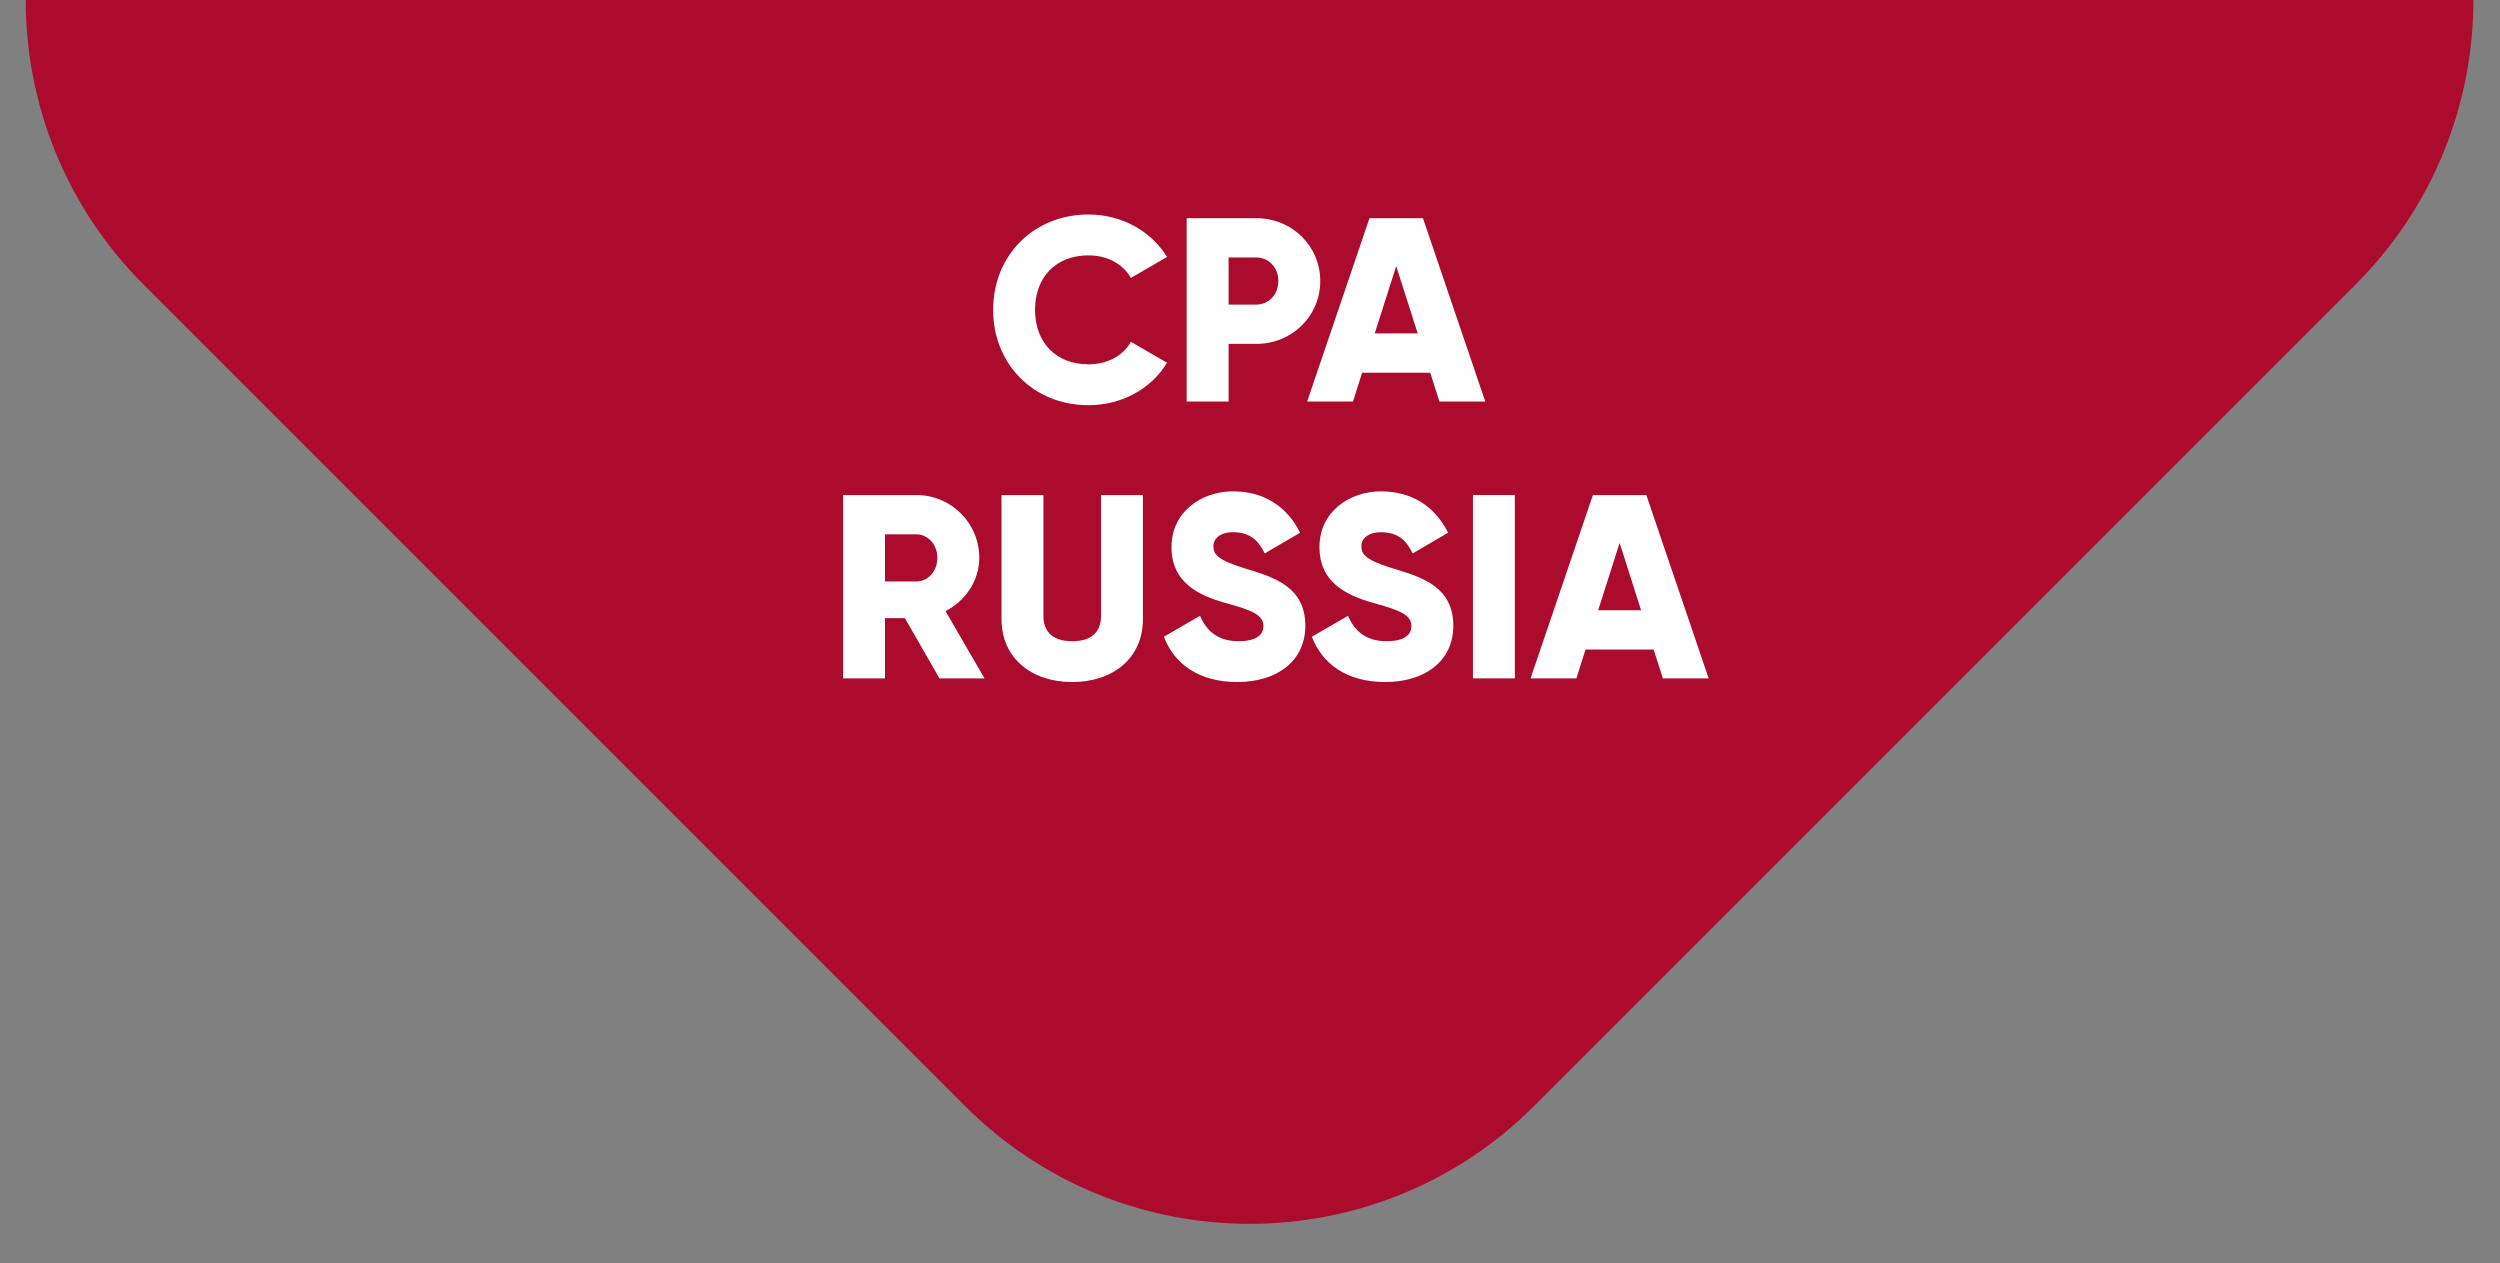
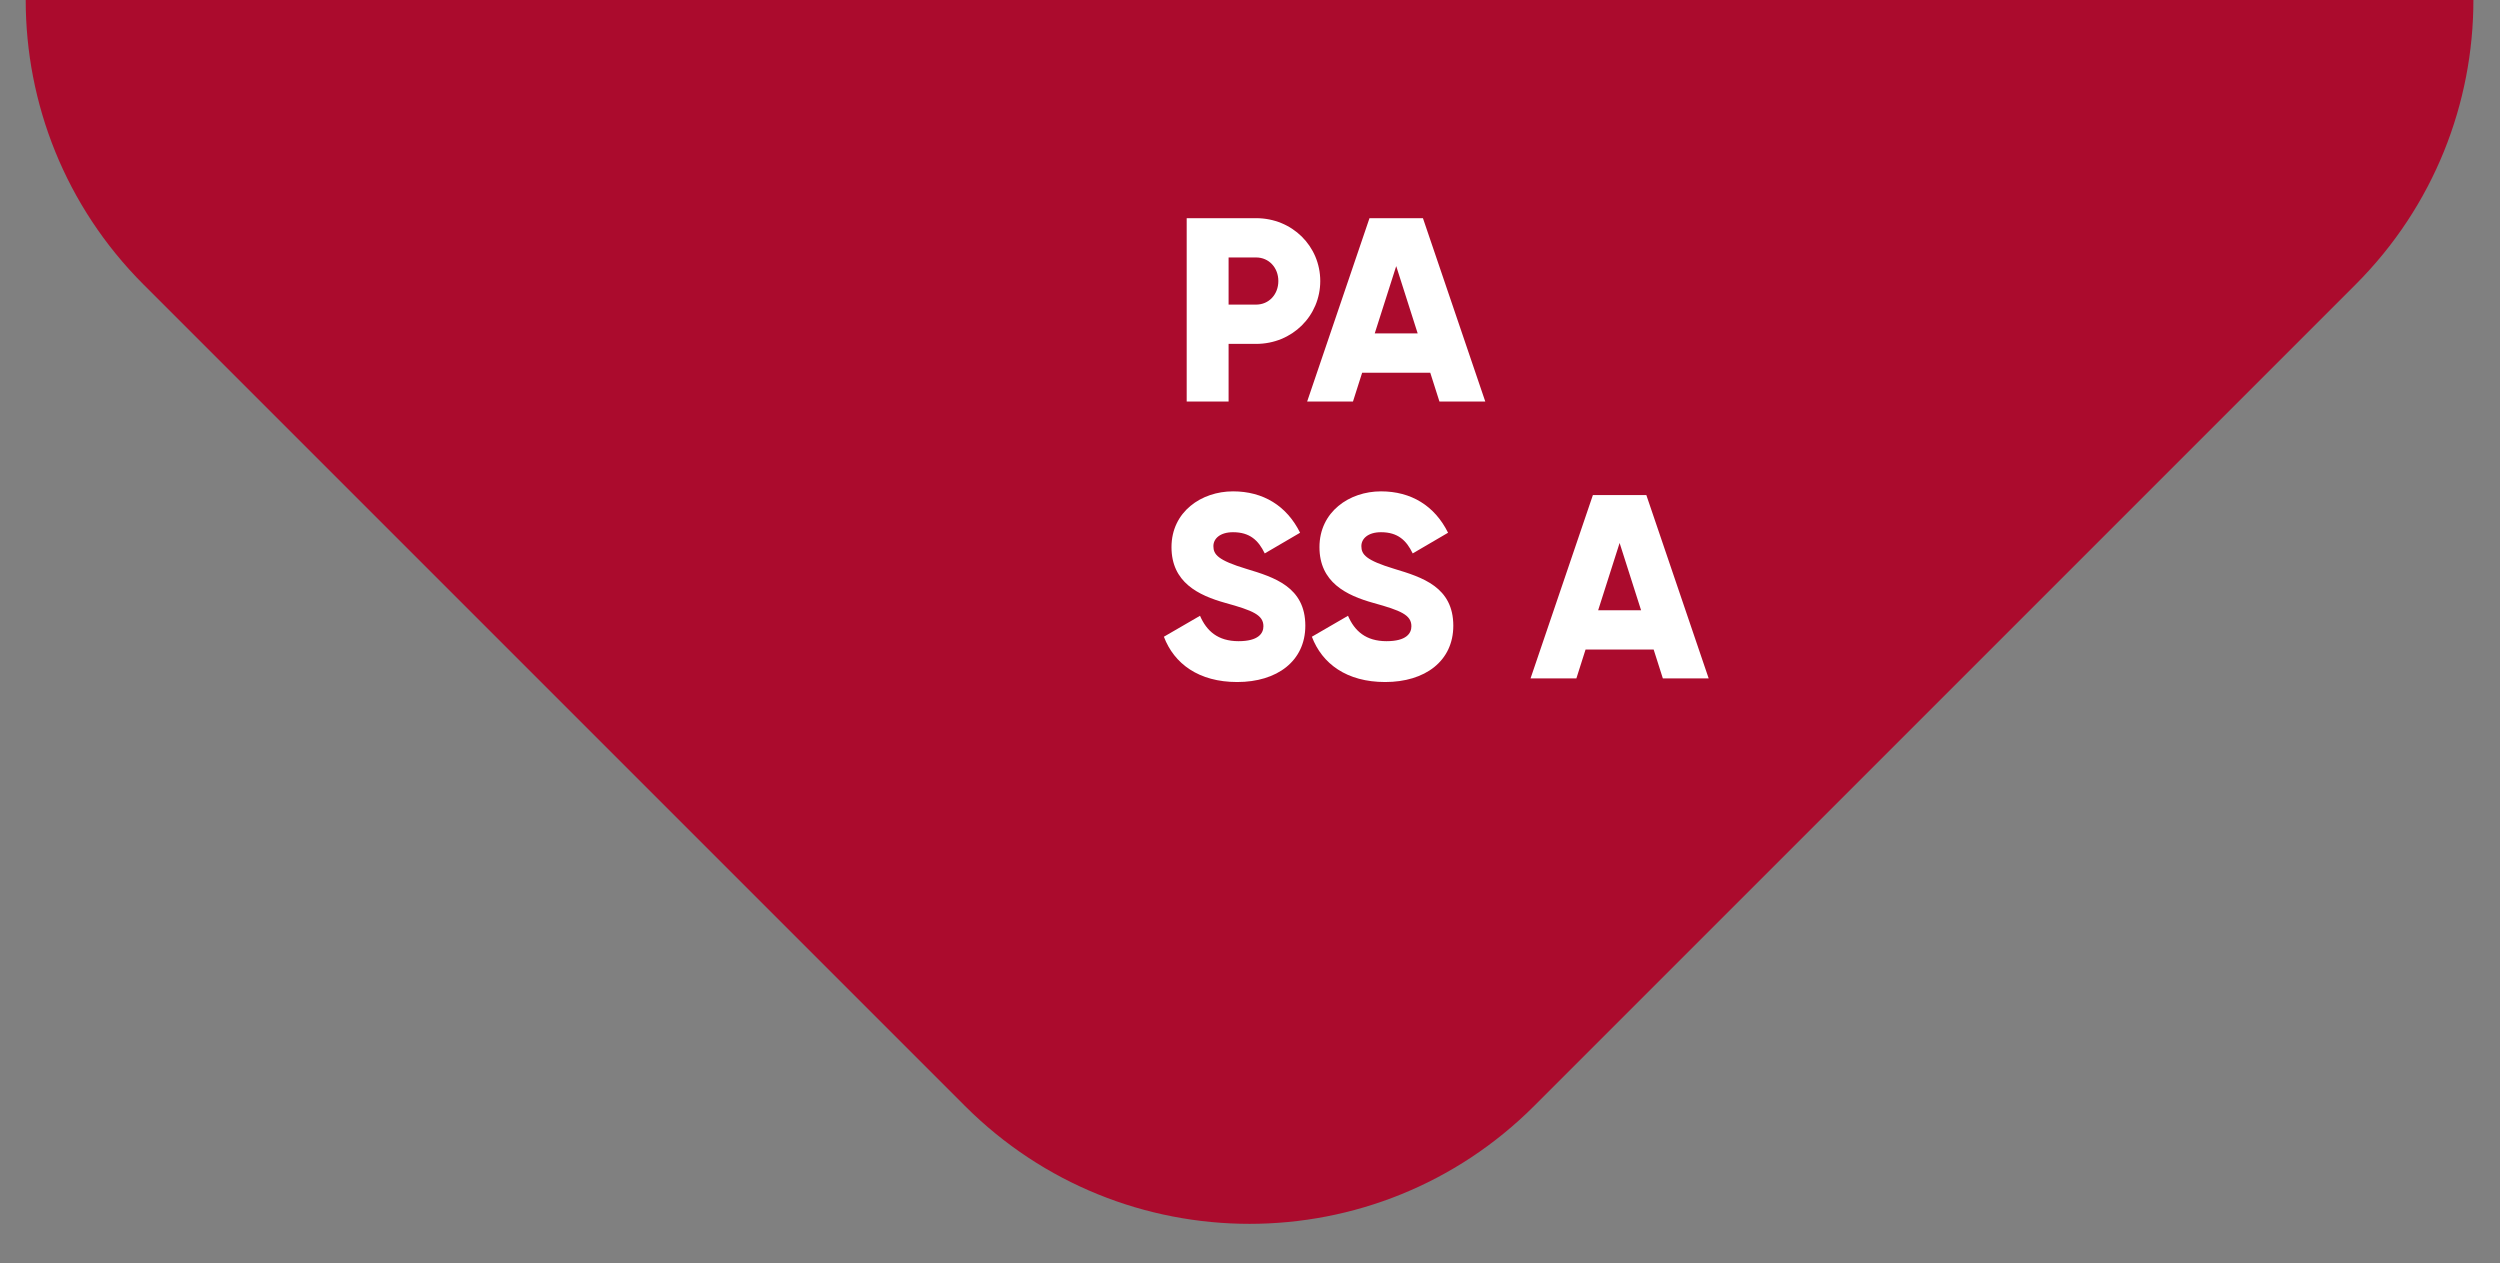
<svg xmlns="http://www.w3.org/2000/svg" id="Layer_1" x="0px" y="0px" width="269.769px" height="136.302px" viewBox="0 0 269.769 136.302" xml:space="preserve">
  <rect x="0" y="0" width="269.769" height="136.302" fill="#808080" stroke="none" />
  <path fill="#AB0B2D" d="M165.544,119.342c-16.959,16.96-44.456,16.96-61.416,0L15.494,30.708c-16.959-16.959-16.96-44.456,0-61.415 l88.634-88.635c16.96-16.959,44.457-16.959,61.416,0l88.635,88.635c16.96,16.959,16.96,44.456,0,61.415L165.544,119.342z" />
  <g>
-     <path fill="#FFFFFF" d="M107.166,33.435c0-5.822,4.325-10.288,10.289-10.288c3.588,0,6.755,1.781,8.479,4.579l-3.9,2.261 c-0.877-1.526-2.572-2.431-4.578-2.431c-3.505,0-5.767,2.346-5.767,5.879c0,3.533,2.262,5.878,5.767,5.878 c2.006,0,3.73-0.904,4.578-2.43l3.9,2.261c-1.696,2.798-4.861,4.579-8.479,4.579C111.491,43.723,107.166,39.257,107.166,33.435z" />
    <path fill="#FFFFFF" d="M142.466,30.326c0,3.759-3.023,6.783-6.924,6.783h-2.968v6.218h-4.521V23.543h7.489 C139.442,23.543,142.466,26.567,142.466,30.326z M137.943,30.326c0-1.442-1.017-2.544-2.401-2.544h-2.968v5.087h2.968 C136.927,32.87,137.943,31.768,137.943,30.326z" />
    <path fill="#FFFFFF" d="M154.335,40.218h-7.348l-0.99,3.109h-4.945l6.727-19.784h5.767l6.726,19.784h-4.946L154.335,40.218z M152.979,35.979l-2.317-7.264l-2.318,7.264H152.979z" />
-     <path fill="#FFFFFF" d="M97.643,66.702h-2.147v6.5h-4.522V53.418h7.913c3.759,0,6.784,3.024,6.784,6.783 c0,2.43-1.47,4.635-3.646,5.738l4.212,7.263h-4.861L97.643,66.702z M95.496,62.745h3.391c1.244,0,2.261-1.102,2.261-2.543 c0-1.442-1.017-2.543-2.261-2.543h-3.391V62.745z" />
-     <path fill="#FFFFFF" d="M108.071,66.814V53.418h4.522v13c0,1.499,0.706,2.77,3.108,2.77s3.109-1.271,3.109-2.77v-13h4.521v13.396 c0,4.239-3.278,6.784-7.631,6.784S108.071,71.054,108.071,66.814z" />
    <path fill="#FFFFFF" d="M125.592,68.708l3.9-2.261c0.707,1.639,1.922,2.741,4.156,2.741c2.147,0,2.684-0.848,2.684-1.611 c0-1.215-1.13-1.695-4.098-2.515c-2.939-0.82-5.821-2.233-5.821-6.021c0-3.815,3.222-6.02,6.642-6.02 c3.249,0,5.794,1.555,7.235,4.466l-3.815,2.232c-0.679-1.413-1.611-2.289-3.42-2.289c-1.413,0-2.12,0.707-2.12,1.498 c0,0.904,0.479,1.526,3.562,2.458c2.995,0.905,6.358,1.95,6.358,6.133c0,3.816-3.052,6.077-7.348,6.077 C129.353,73.598,126.695,71.619,125.592,68.708z" />
    <path fill="#FFFFFF" d="M141.561,68.708l3.899-2.261c0.707,1.639,1.923,2.741,4.155,2.741c2.147,0,2.686-0.848,2.686-1.611 c0-1.215-1.131-1.695-4.099-2.515c-2.938-0.82-5.822-2.233-5.822-6.021c0-3.815,3.222-6.02,6.642-6.02 c3.251,0,5.794,1.555,7.235,4.466l-3.815,2.232c-0.679-1.413-1.611-2.289-3.42-2.289c-1.412,0-2.12,0.707-2.12,1.498 c0,0.904,0.481,1.526,3.563,2.458c2.994,0.905,6.358,1.95,6.358,6.133c0,3.816-3.053,6.077-7.349,6.077 C145.319,73.598,142.663,71.619,141.561,68.708z" />
-     <path fill="#FFFFFF" d="M163.463,53.418v19.784h-4.522V53.418H163.463z" />
    <path fill="#FFFFFF" d="M178.443,70.093h-7.35l-0.989,3.109h-4.946l6.728-19.784h5.765l6.727,19.784h-4.945L178.443,70.093z M177.086,65.854l-2.318-7.264l-2.316,7.264H177.086z" />
  </g>
</svg>